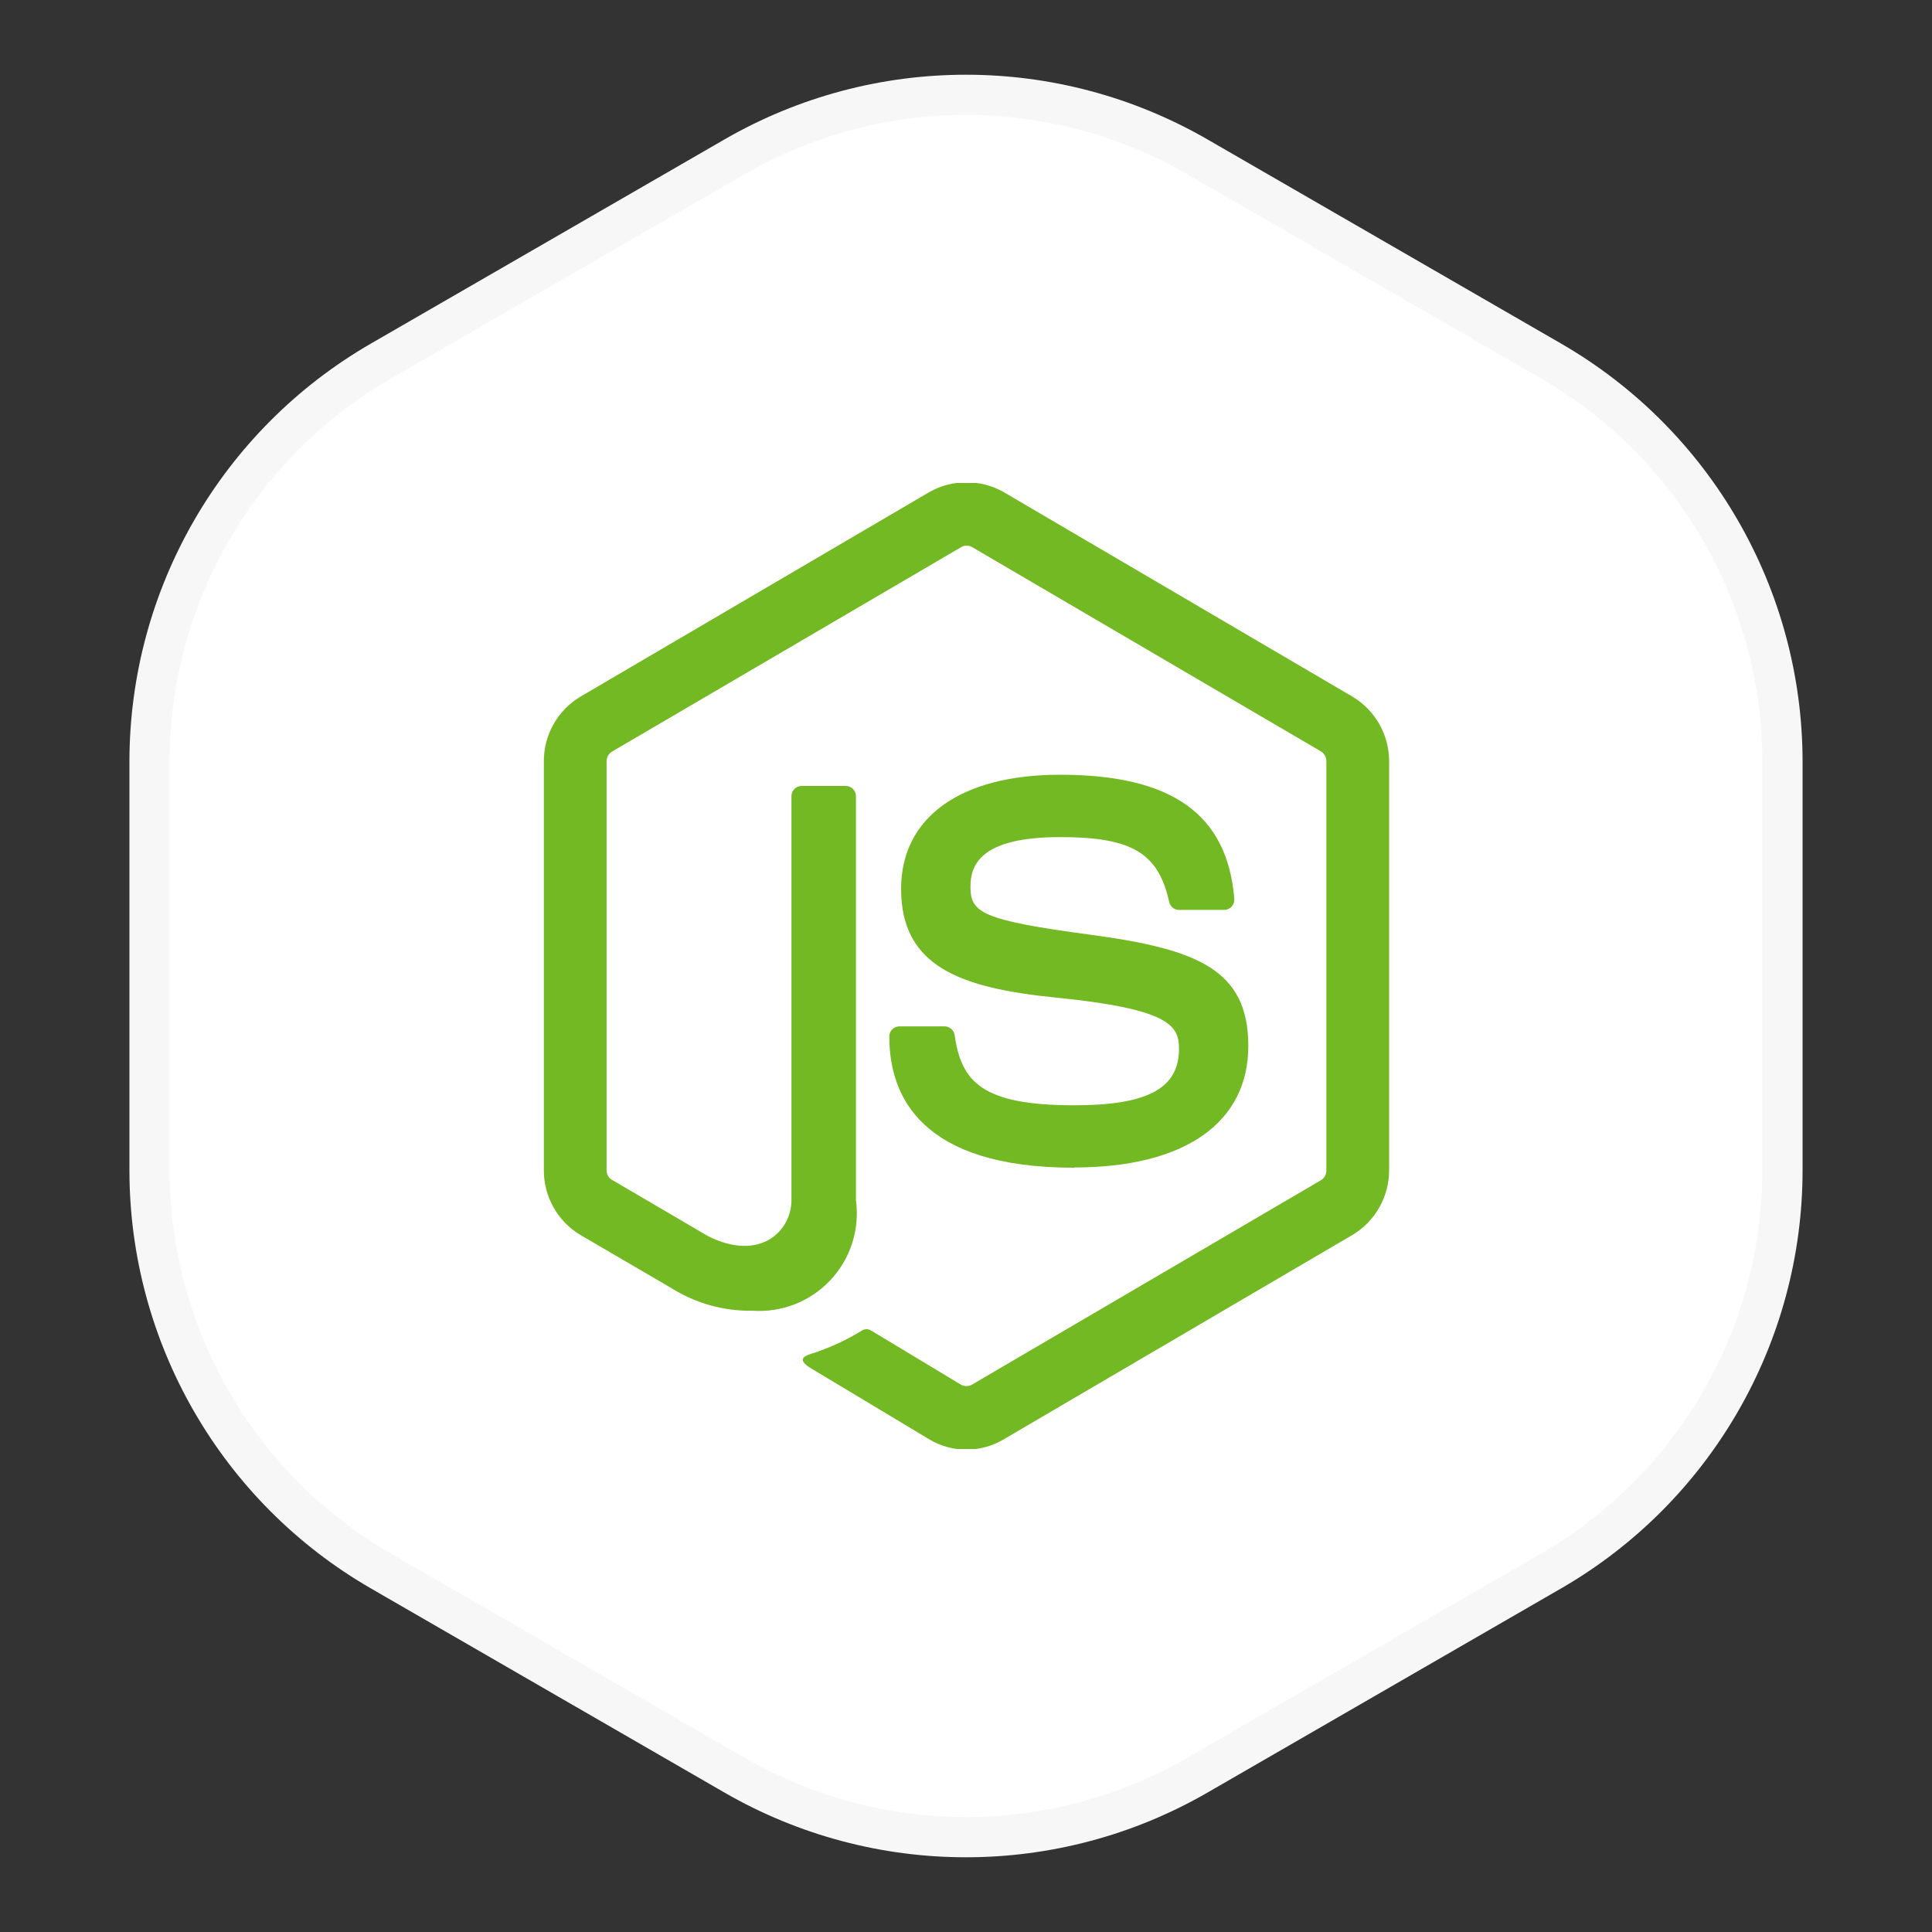
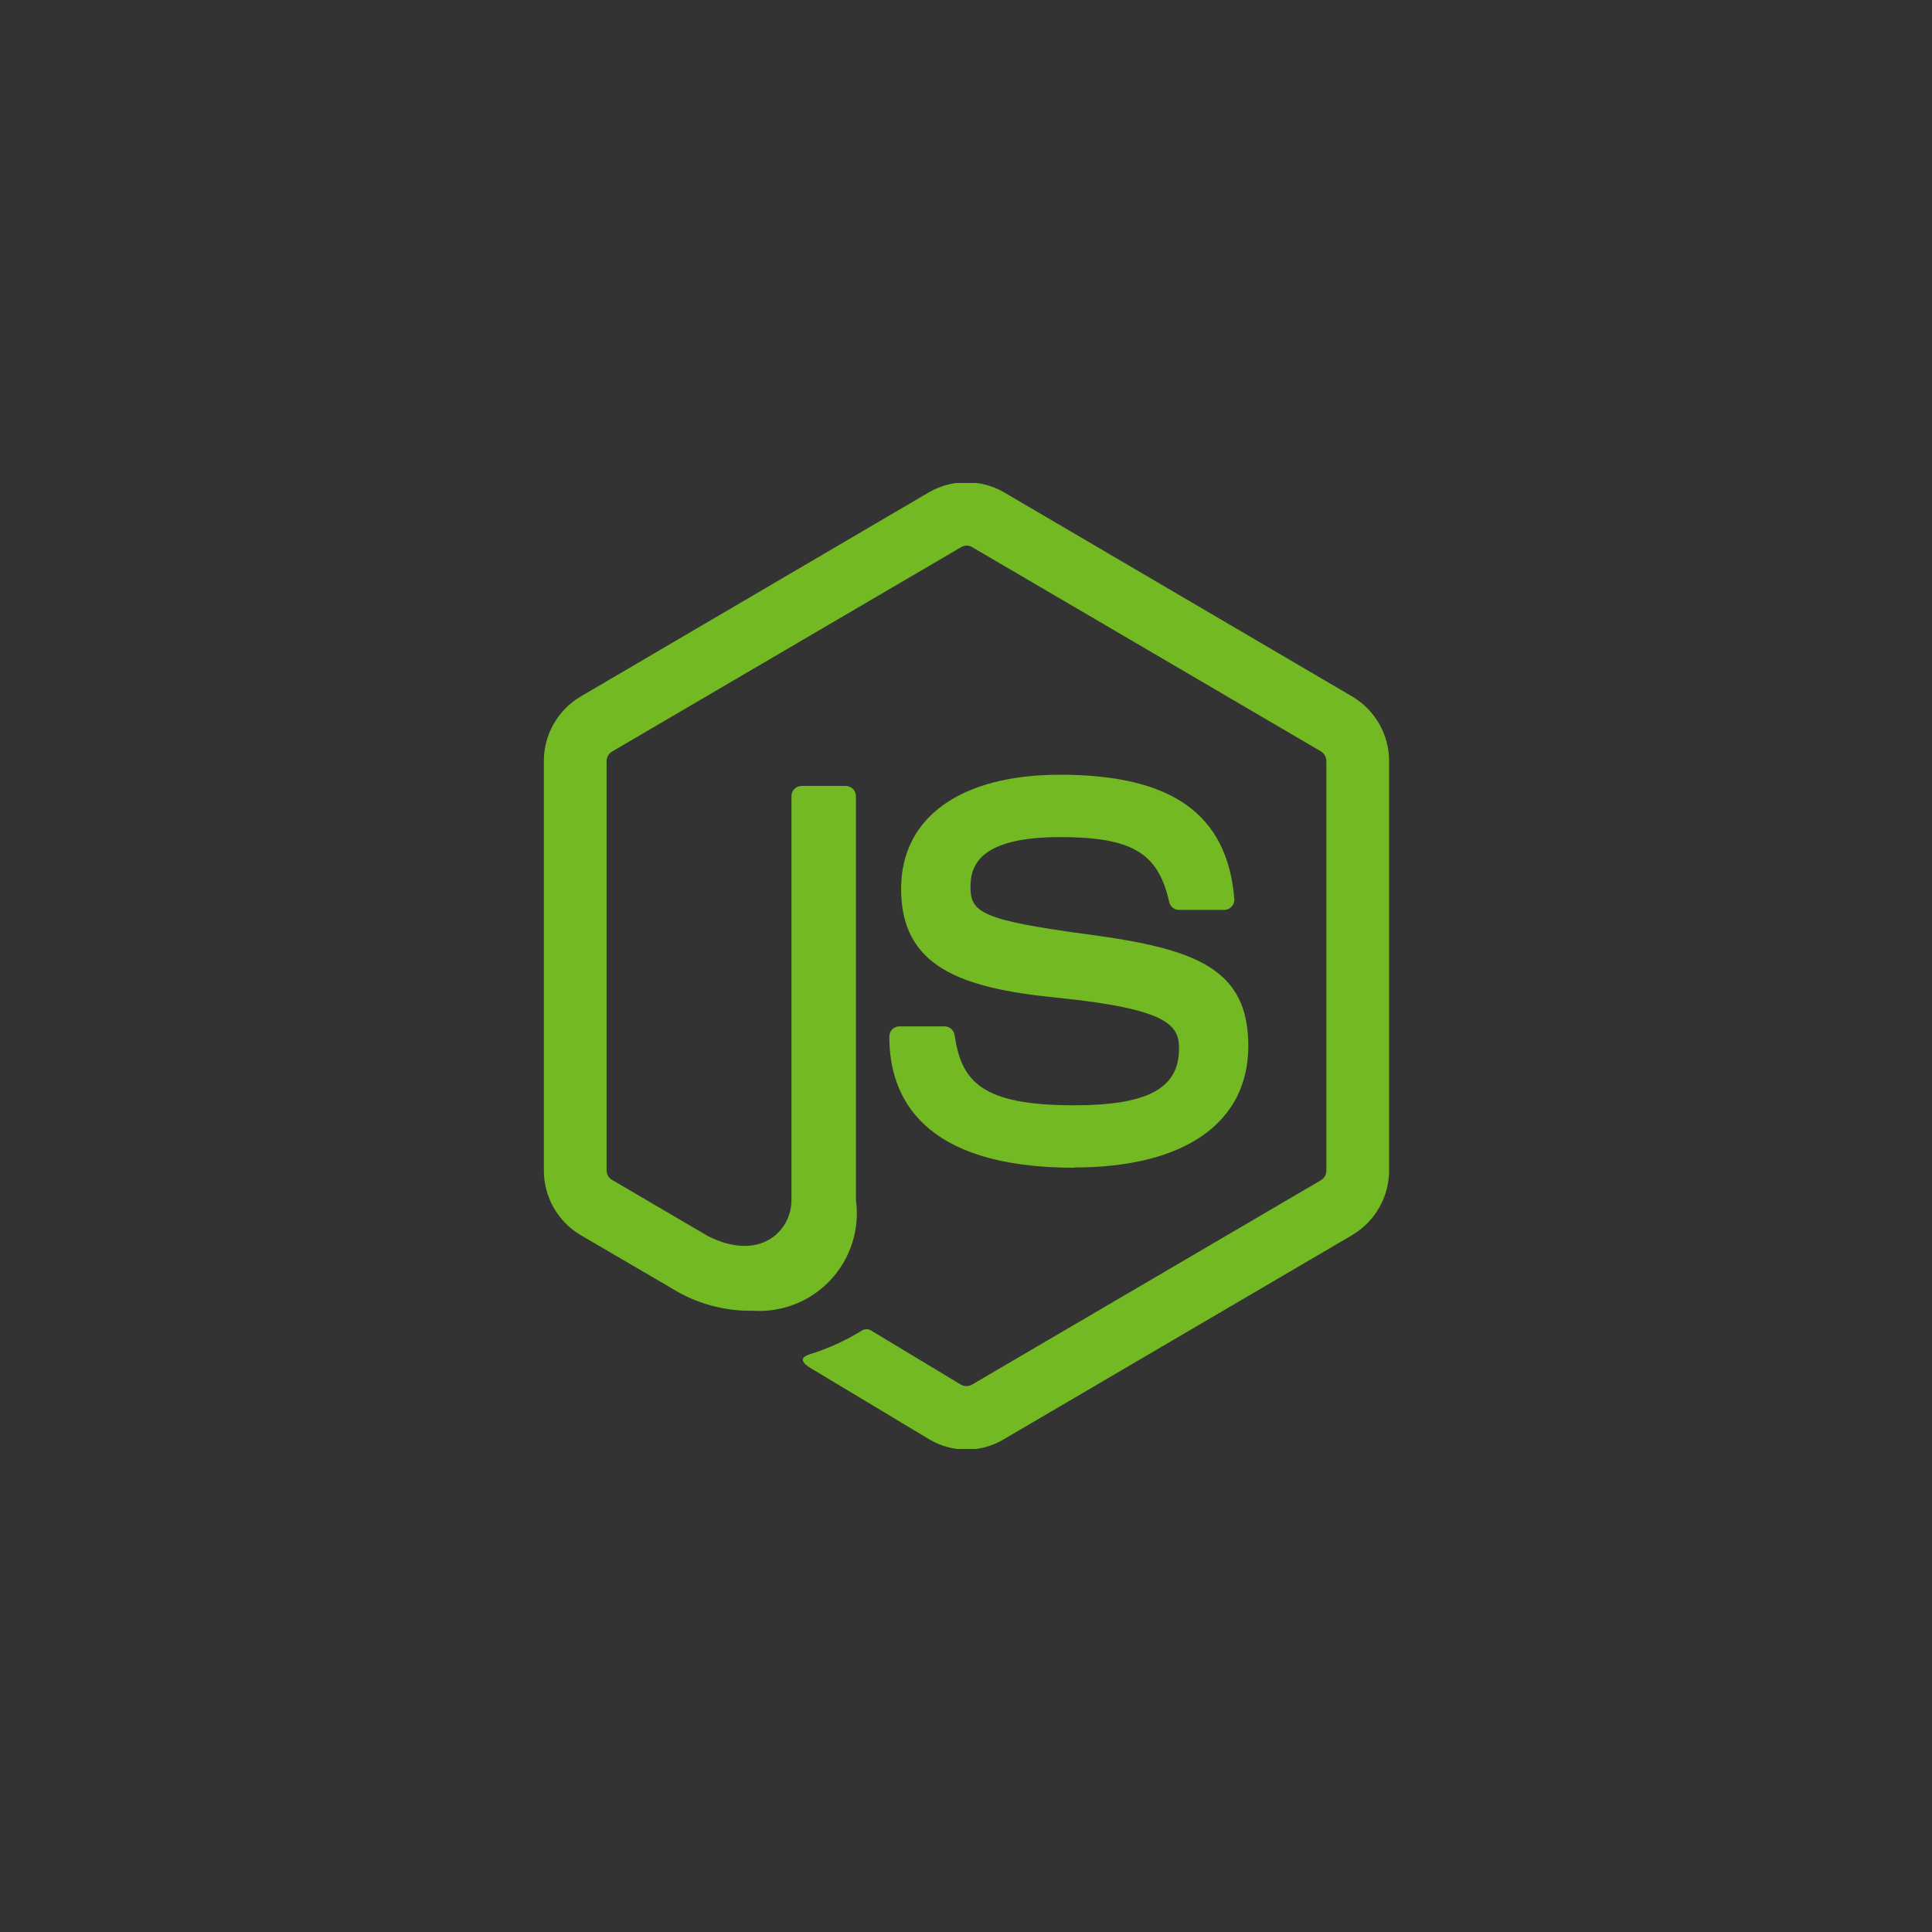
<svg xmlns="http://www.w3.org/2000/svg" width="160" height="160" viewBox="0 0 160 160" fill="none">
  <rect x="0" y="0" width="160" height="160" fill="#333333" stroke="none" />
-   <path d="M60.833 12.99C72.694 6.143 87.306 6.143 99.167 12.99L128.449 29.896C140.309 36.744 147.615 49.399 147.615 63.094V96.906C147.615 110.601 140.309 123.256 128.449 130.104L99.167 147.01C87.306 153.857 72.694 153.857 60.833 147.01L31.551 130.104C19.691 123.256 12.385 110.601 12.385 96.906V63.094C12.385 49.399 19.691 36.744 31.551 29.896L60.833 12.99Z" fill="white" stroke="#F7F7F7" stroke-width="3.333" />
  <g clip-path="url(#clip0_978_235)">
    <path d="M80.025 120.05C78.961 120.048 77.917 119.763 77 119.225L67.34 113.425C65.9 112.61 66.605 112.315 67.08 112.15C68.614 111.671 70.08 110.999 71.445 110.15C71.56 110.096 71.687 110.073 71.814 110.082C71.941 110.092 72.064 110.134 72.17 110.205L79.585 114.675C79.723 114.75 79.877 114.79 80.035 114.79C80.192 114.79 80.347 114.75 80.485 114.675L109.405 97.735C109.54 97.651 109.651 97.534 109.728 97.395C109.805 97.256 109.845 97.099 109.845 96.94V63.04C109.845 62.878 109.804 62.719 109.727 62.578C109.649 62.436 109.536 62.316 109.4 62.23L80.5 45.305C80.364 45.227 80.211 45.187 80.055 45.187C79.898 45.187 79.745 45.227 79.61 45.305L50.69 62.24C50.551 62.324 50.436 62.442 50.356 62.583C50.276 62.724 50.235 62.883 50.235 63.045V96.93C50.234 97.089 50.276 97.246 50.356 97.384C50.436 97.522 50.551 97.636 50.69 97.715L58.615 102.36C62.915 104.54 65.545 101.97 65.545 99.39V65.935C65.544 65.824 65.565 65.715 65.607 65.612C65.649 65.51 65.711 65.416 65.789 65.338C65.867 65.259 65.96 65.197 66.062 65.154C66.164 65.112 66.274 65.09 66.385 65.09H70.05C70.16 65.091 70.269 65.113 70.371 65.156C70.472 65.199 70.564 65.261 70.642 65.34C70.72 65.418 70.781 65.511 70.823 65.613C70.864 65.715 70.885 65.825 70.885 65.935V99.385C71.048 100.575 70.944 101.786 70.58 102.931C70.217 104.075 69.603 105.125 68.783 106.002C67.963 106.88 66.959 107.564 65.841 108.005C64.724 108.445 63.523 108.632 62.325 108.55C59.972 108.591 57.658 107.952 55.66 106.71L48.075 102.28C47.148 101.727 46.38 100.943 45.848 100.004C45.316 99.065 45.037 98.004 45.04 96.925V63.04C45.037 61.961 45.315 60.901 45.847 59.962C46.38 59.024 47.147 58.241 48.075 57.69L77 40.73C77.929 40.212 78.976 39.941 80.04 39.941C81.104 39.941 82.15 40.212 83.08 40.73L112 57.69C112.927 58.241 113.695 59.024 114.228 59.962C114.761 60.9 115.041 61.961 115.04 63.04V96.92C115.04 97.999 114.76 99.06 114.227 99.999C113.694 100.938 112.926 101.722 112 102.275L83.08 119.225C82.156 119.767 81.105 120.052 80.035 120.05H80.025ZM88.96 96.705C76.3 96.705 73.65 90.805 73.65 85.86C73.646 85.747 73.666 85.635 73.707 85.529C73.749 85.424 73.811 85.328 73.89 85.248C73.97 85.168 74.065 85.104 74.169 85.061C74.274 85.019 74.386 84.998 74.5 85H78.225C78.426 85 78.621 85.073 78.774 85.206C78.926 85.338 79.026 85.52 79.055 85.72C79.62 89.585 81.3 91.535 88.955 91.535C95.045 91.535 97.64 90.135 97.64 86.855C97.64 84.96 96.91 83.56 87.435 82.615C79.525 81.82 74.625 80.045 74.625 73.615C74.625 67.69 79.545 64.16 87.79 64.16C97.055 64.16 101.64 67.425 102.22 74.43C102.229 74.548 102.215 74.666 102.177 74.778C102.139 74.889 102.079 74.992 102 75.08C101.922 75.166 101.827 75.235 101.721 75.282C101.615 75.33 101.501 75.354 101.385 75.355H97.635C97.444 75.353 97.26 75.286 97.112 75.165C96.965 75.044 96.863 74.877 96.825 74.69C95.925 70.625 93.73 69.325 87.795 69.325C81.14 69.325 80.37 71.675 80.37 73.44C80.37 75.58 81.285 76.2 90.265 77.405C99.155 78.595 103.38 80.285 103.38 86.625C103.38 92.965 98.13 96.685 88.965 96.685L88.96 96.705Z" fill="#73B923" />
  </g>
  <defs>
    <clipPath id="clip0_978_235">
      <rect width="80" height="80" fill="white" transform="translate(39.999 40)" />
    </clipPath>
  </defs>
</svg>